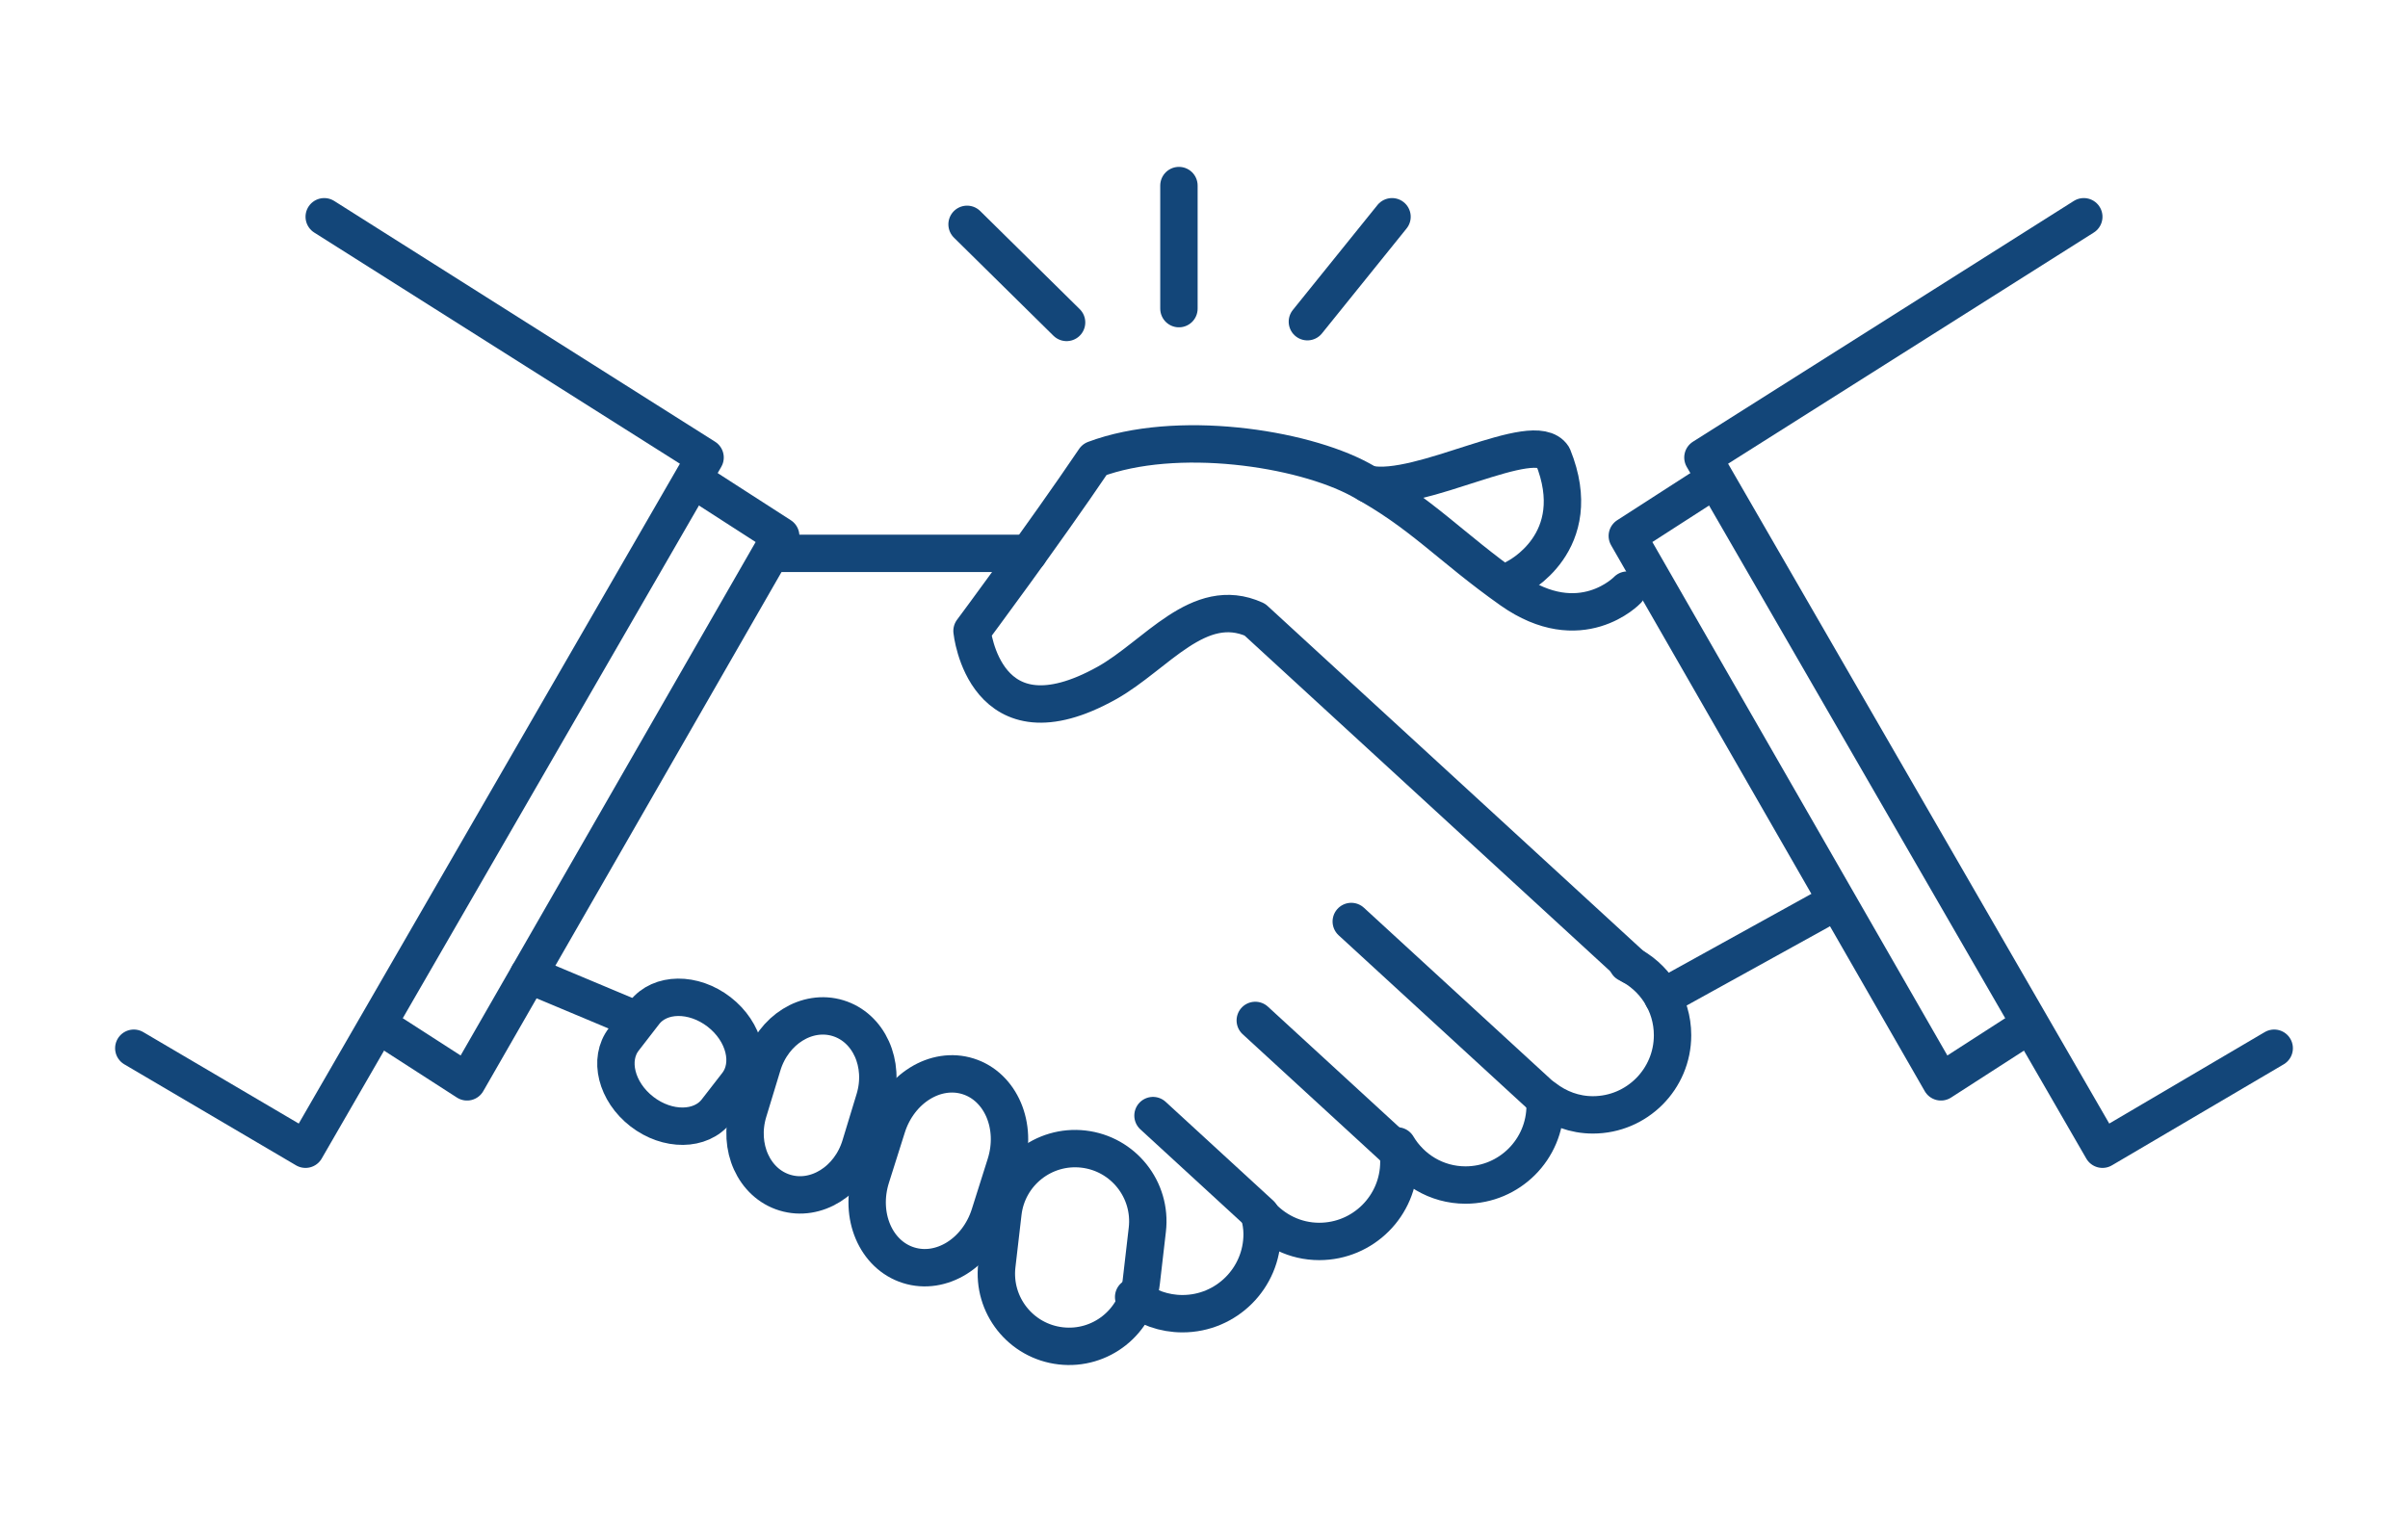
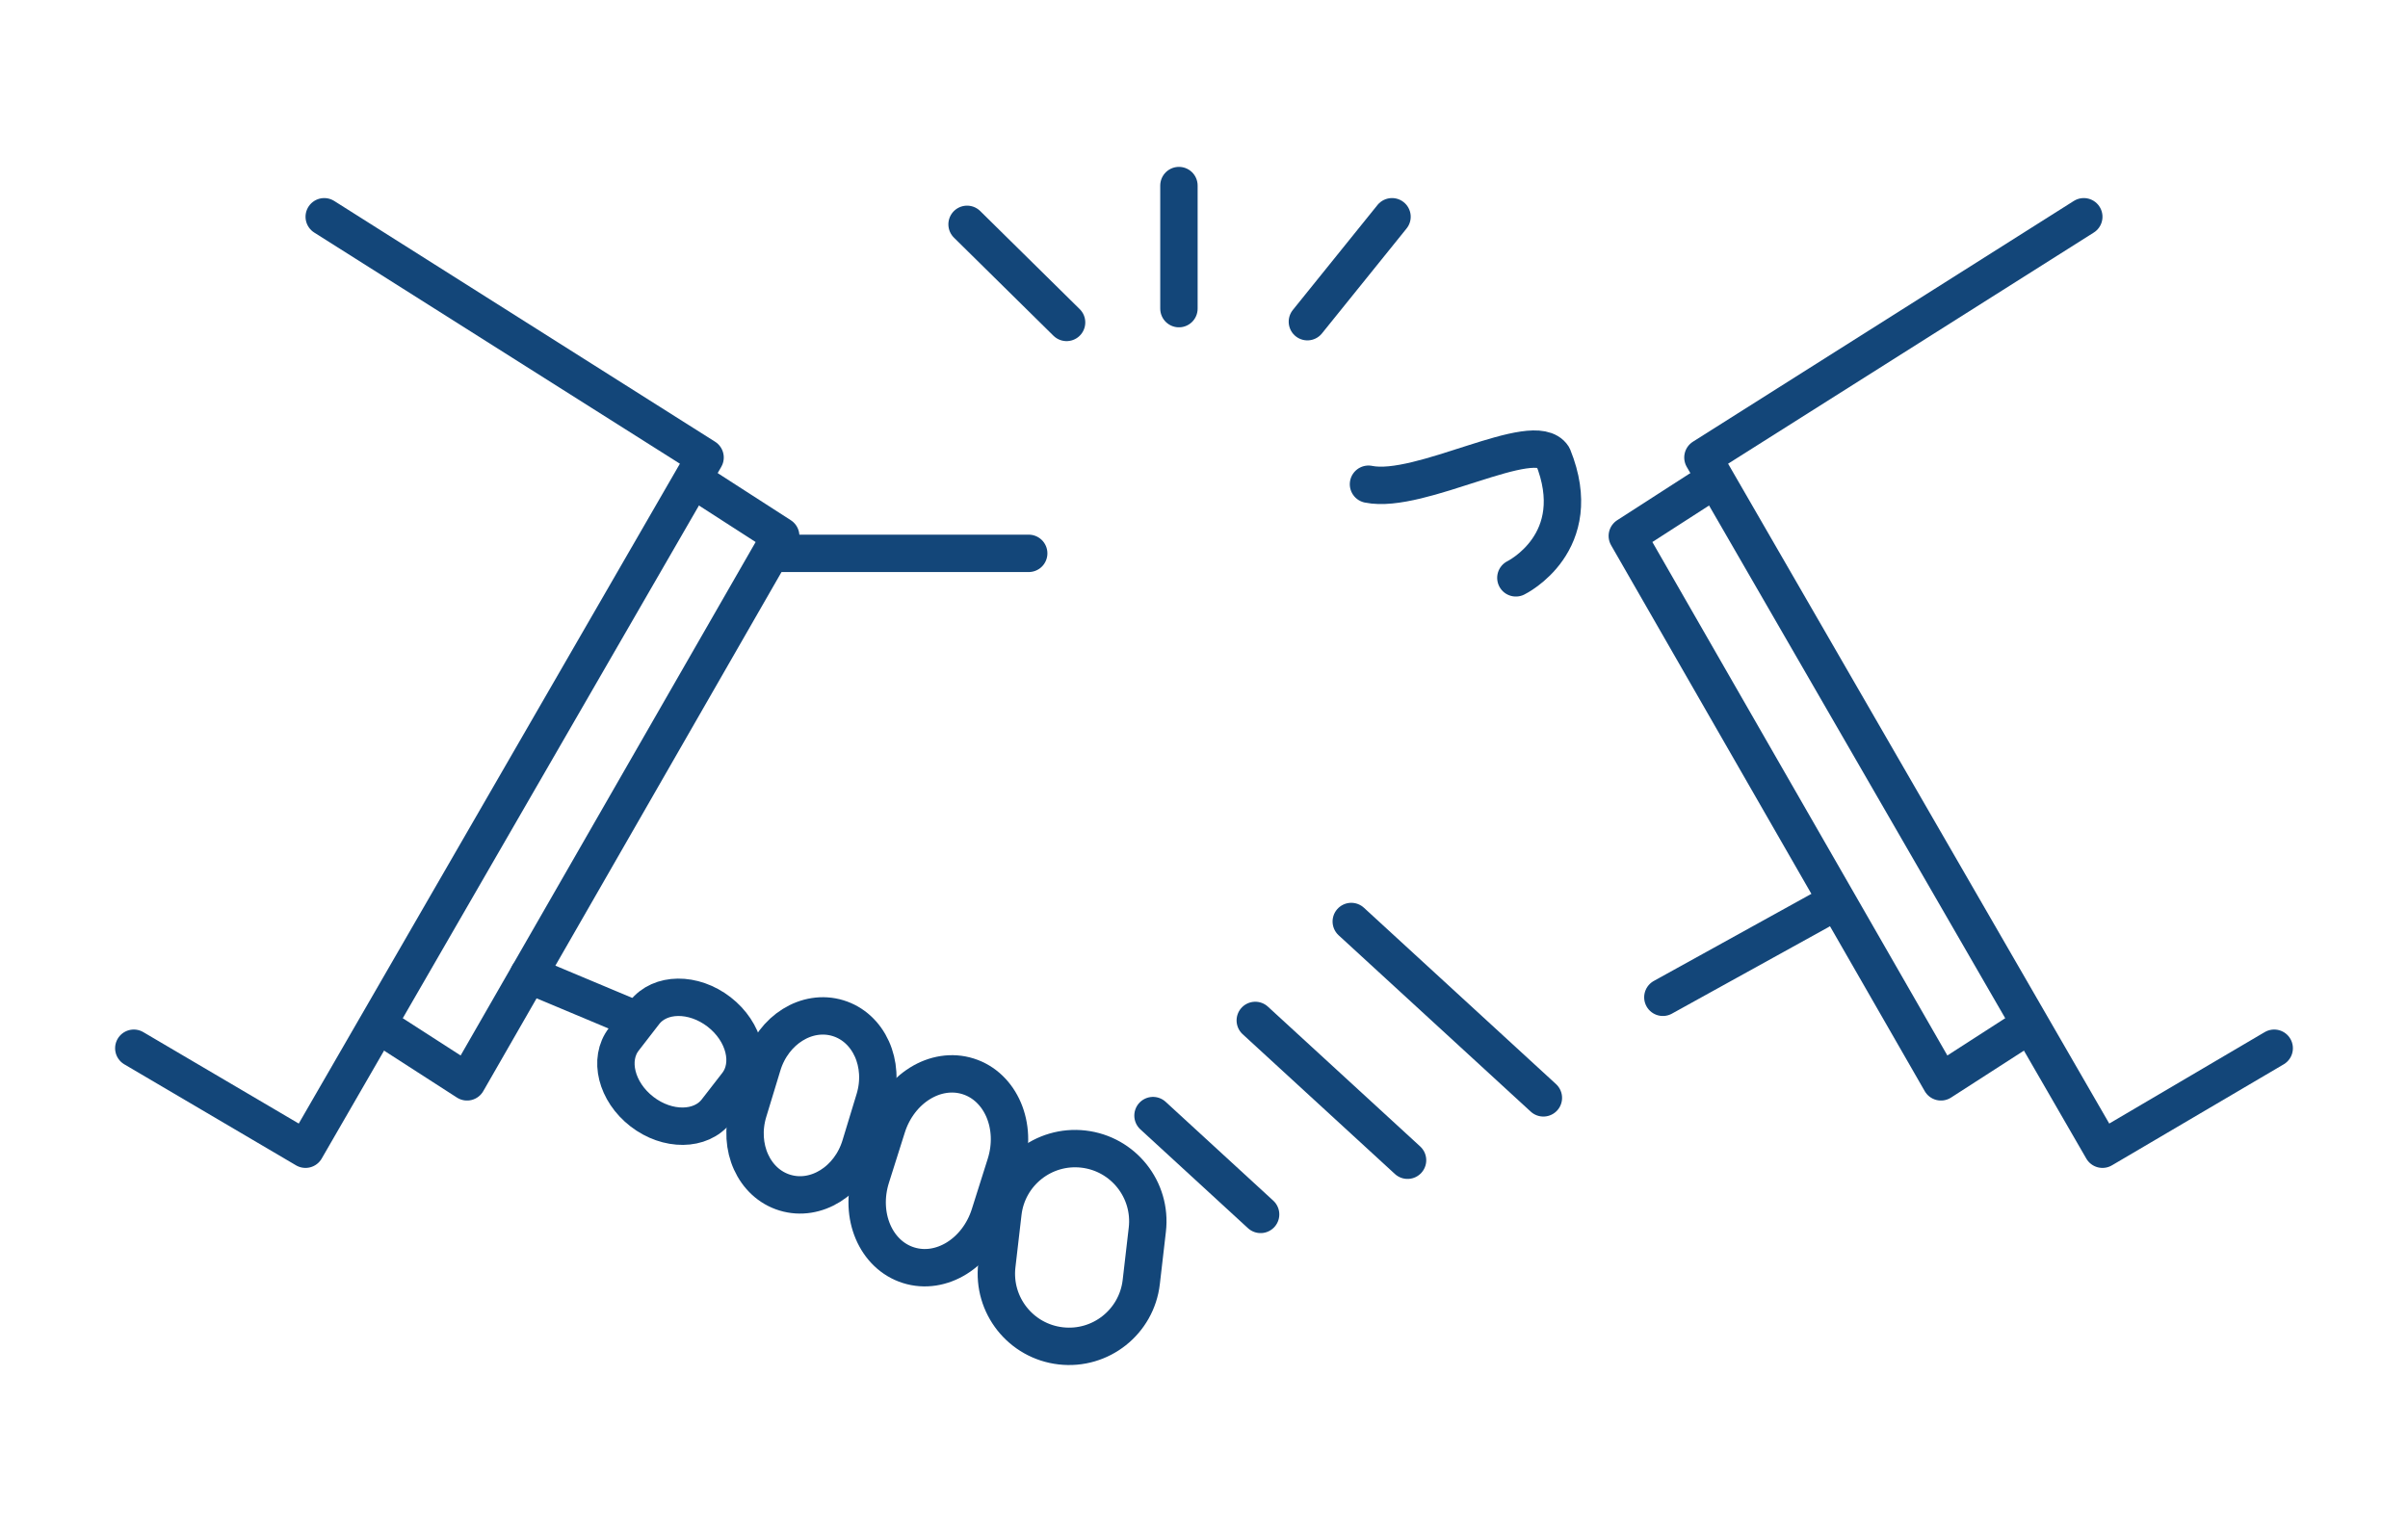
<svg xmlns="http://www.w3.org/2000/svg" version="1.1" id="Layer_1" x="0px" y="0px" width="155.906px" height="99.212px" viewBox="0 0 155.906 99.212" xml:space="preserve">
  <g>
    <polyline fill="none" stroke="#134679" stroke-width="2.421" stroke-linecap="round" stroke-linejoin="round" stroke-miterlimit="10" points=" 134.915,14.038 110.256,29.63 136.125,74.428 147.243,67.887 " />
    <polyline fill="none" stroke="#134679" stroke-width="2.421" stroke-linecap="round" stroke-linejoin="round" stroke-miterlimit="10" points=" 131.335,66.412 125.667,70.065 105.36,34.709 111.03,31.056 " />
    <polyline fill="none" stroke="#134679" stroke-width="2.421" stroke-linecap="round" stroke-linejoin="round" stroke-miterlimit="10" points=" 20.992,14.038 45.65,29.63 19.78,74.428 8.663,67.887 " />
    <polyline fill="none" stroke="#134679" stroke-width="2.421" stroke-linecap="round" stroke-linejoin="round" stroke-miterlimit="10" points=" 24.57,66.412 30.239,70.065 50.546,34.709 44.877,31.056 " />
-     <path fill="none" stroke="#134679" stroke-width="2.421" stroke-linecap="round" stroke-linejoin="round" stroke-miterlimit="10" d=" M105.36,38.217c0,0-3.021,3.174-7.517,0c-3.992-2.818-5.794-5-9.785-7.161c-3.802-2.058-11.901-3.285-17.19-1.302 c-3.306,4.893-7.934,11.107-7.934,11.107s0.793,7.802,8.728,3.372c3.192-1.783,5.95-5.752,9.583-4.104l24.412,22.418" />
    <path fill="none" stroke="#134679" stroke-width="2.421" stroke-linecap="round" stroke-linejoin="round" stroke-miterlimit="10" d=" M73.891,83.028c-0.298,2.583-2.633,4.434-5.215,4.135l0,0c-2.583-0.298-4.434-2.633-4.135-5.216l0.393-3.39 c0.298-2.583,2.633-4.435,5.216-4.137l0,0c2.582,0.3,4.433,2.634,4.134,5.217L73.891,83.028z" />
    <path fill="none" stroke="#134679" stroke-width="2.421" stroke-linecap="round" stroke-linejoin="round" stroke-miterlimit="10" d=" M64.076,78.667c-0.784,2.478-3.138,3.944-5.257,3.272l0,0c-2.12-0.669-3.204-3.221-2.42-5.7l1.029-3.255 c0.785-2.477,3.139-3.943,5.258-3.274l0,0c2.12,0.672,3.204,3.224,2.419,5.702L64.076,78.667z" />
    <path fill="none" stroke="#134679" stroke-width="2.421" stroke-linecap="round" stroke-linejoin="round" stroke-miterlimit="10" d=" M55.709,74.193c-0.695,2.296-2.884,3.657-4.887,3.048l0,0c-2.005-0.607-3.066-2.957-2.372-5.248l0.915-3.007 c0.694-2.293,2.882-3.656,4.887-3.047l0,0c2.004,0.609,3.065,2.956,2.371,5.25L55.709,74.193z" />
    <path fill="none" stroke="#134679" stroke-width="2.421" stroke-linecap="round" stroke-linejoin="round" stroke-miterlimit="10" d=" M46.391,71.943c-1.013,1.308-3.176,1.328-4.831,0.048l0,0c-1.657-1.283-2.179-3.383-1.167-4.688l1.329-1.719 c1.014-1.308,3.175-1.329,4.834-0.048l0,0c1.656,1.283,2.178,3.383,1.165,4.692L46.391,71.943z" />
    <line fill="none" stroke="#134679" stroke-width="2.421" stroke-linecap="round" stroke-linejoin="round" stroke-miterlimit="10" x1="50.239" y1="35.837" x2="66.604" y2="35.837" />
    <path fill="none" stroke="#134679" stroke-width="2.421" stroke-linecap="round" stroke-linejoin="round" stroke-miterlimit="10" d=" M98.145,37.424c0,0,4.661-2.265,2.396-7.858c-1.211-1.895-8.591,2.484-11.938,1.794" />
    <line fill="none" stroke="#134679" stroke-width="2.421" stroke-linecap="round" stroke-linejoin="round" stroke-miterlimit="10" x1="40.586" y1="65.794" x2="34.224" y2="63.125" />
-     <path fill="none" stroke="#134679" stroke-width="2.421" stroke-linecap="round" stroke-linejoin="round" stroke-miterlimit="10" d=" M73.398,83.999c0.874,0.678,1.971,1.081,3.162,1.081c2.848,0,5.157-2.31,5.157-5.157c0-0.463-0.081-0.903-0.196-1.33 c0.946,1.097,2.33,1.808,3.893,1.808c2.847,0,5.157-2.311,5.157-5.157c0-0.352-0.037-0.696-0.104-1.029 c0.898,1.511,2.531,2.533,4.417,2.533c2.848,0,5.157-2.31,5.157-5.157c0-0.165-0.033-0.32-0.05-0.481 c0.872,0.676,1.953,1.094,3.141,1.094c2.848,0,5.157-2.311,5.157-5.157c0-2.046-1.192-3.816-2.922-4.649" />
    <line fill="none" stroke="#134679" stroke-width="2.421" stroke-linecap="round" stroke-linejoin="round" stroke-miterlimit="10" x1="87.488" y1="59.68" x2="99.926" y2="71.102" />
    <line fill="none" stroke="#134679" stroke-width="2.421" stroke-linecap="round" stroke-linejoin="round" stroke-miterlimit="10" x1="81.273" y1="66.087" x2="91.132" y2="75.141" />
    <line fill="none" stroke="#134679" stroke-width="2.421" stroke-linecap="round" stroke-linejoin="round" stroke-miterlimit="10" x1="74.651" y1="72.25" x2="81.618" y2="78.65" />
    <line fill="none" stroke="#134679" stroke-width="2.421" stroke-linecap="round" stroke-linejoin="round" stroke-miterlimit="10" x1="107.662" y1="64.589" x2="117.811" y2="58.978" />
    <line fill="none" stroke="#134679" stroke-width="2.421" stroke-linecap="round" stroke-linejoin="round" stroke-miterlimit="10" x1="76.33" y1="12.018" x2="76.33" y2="19.988" />
    <line fill="none" stroke="#134679" stroke-width="2.421" stroke-linecap="round" stroke-linejoin="round" stroke-miterlimit="10" x1="84.647" y1="20.834" x2="90.126" y2="14.038" />
    <line fill="none" stroke="#134679" stroke-width="2.421" stroke-linecap="round" stroke-linejoin="round" stroke-miterlimit="10" x1="62.613" y1="14.529" x2="69.056" y2="20.882" />
  </g>
</svg>